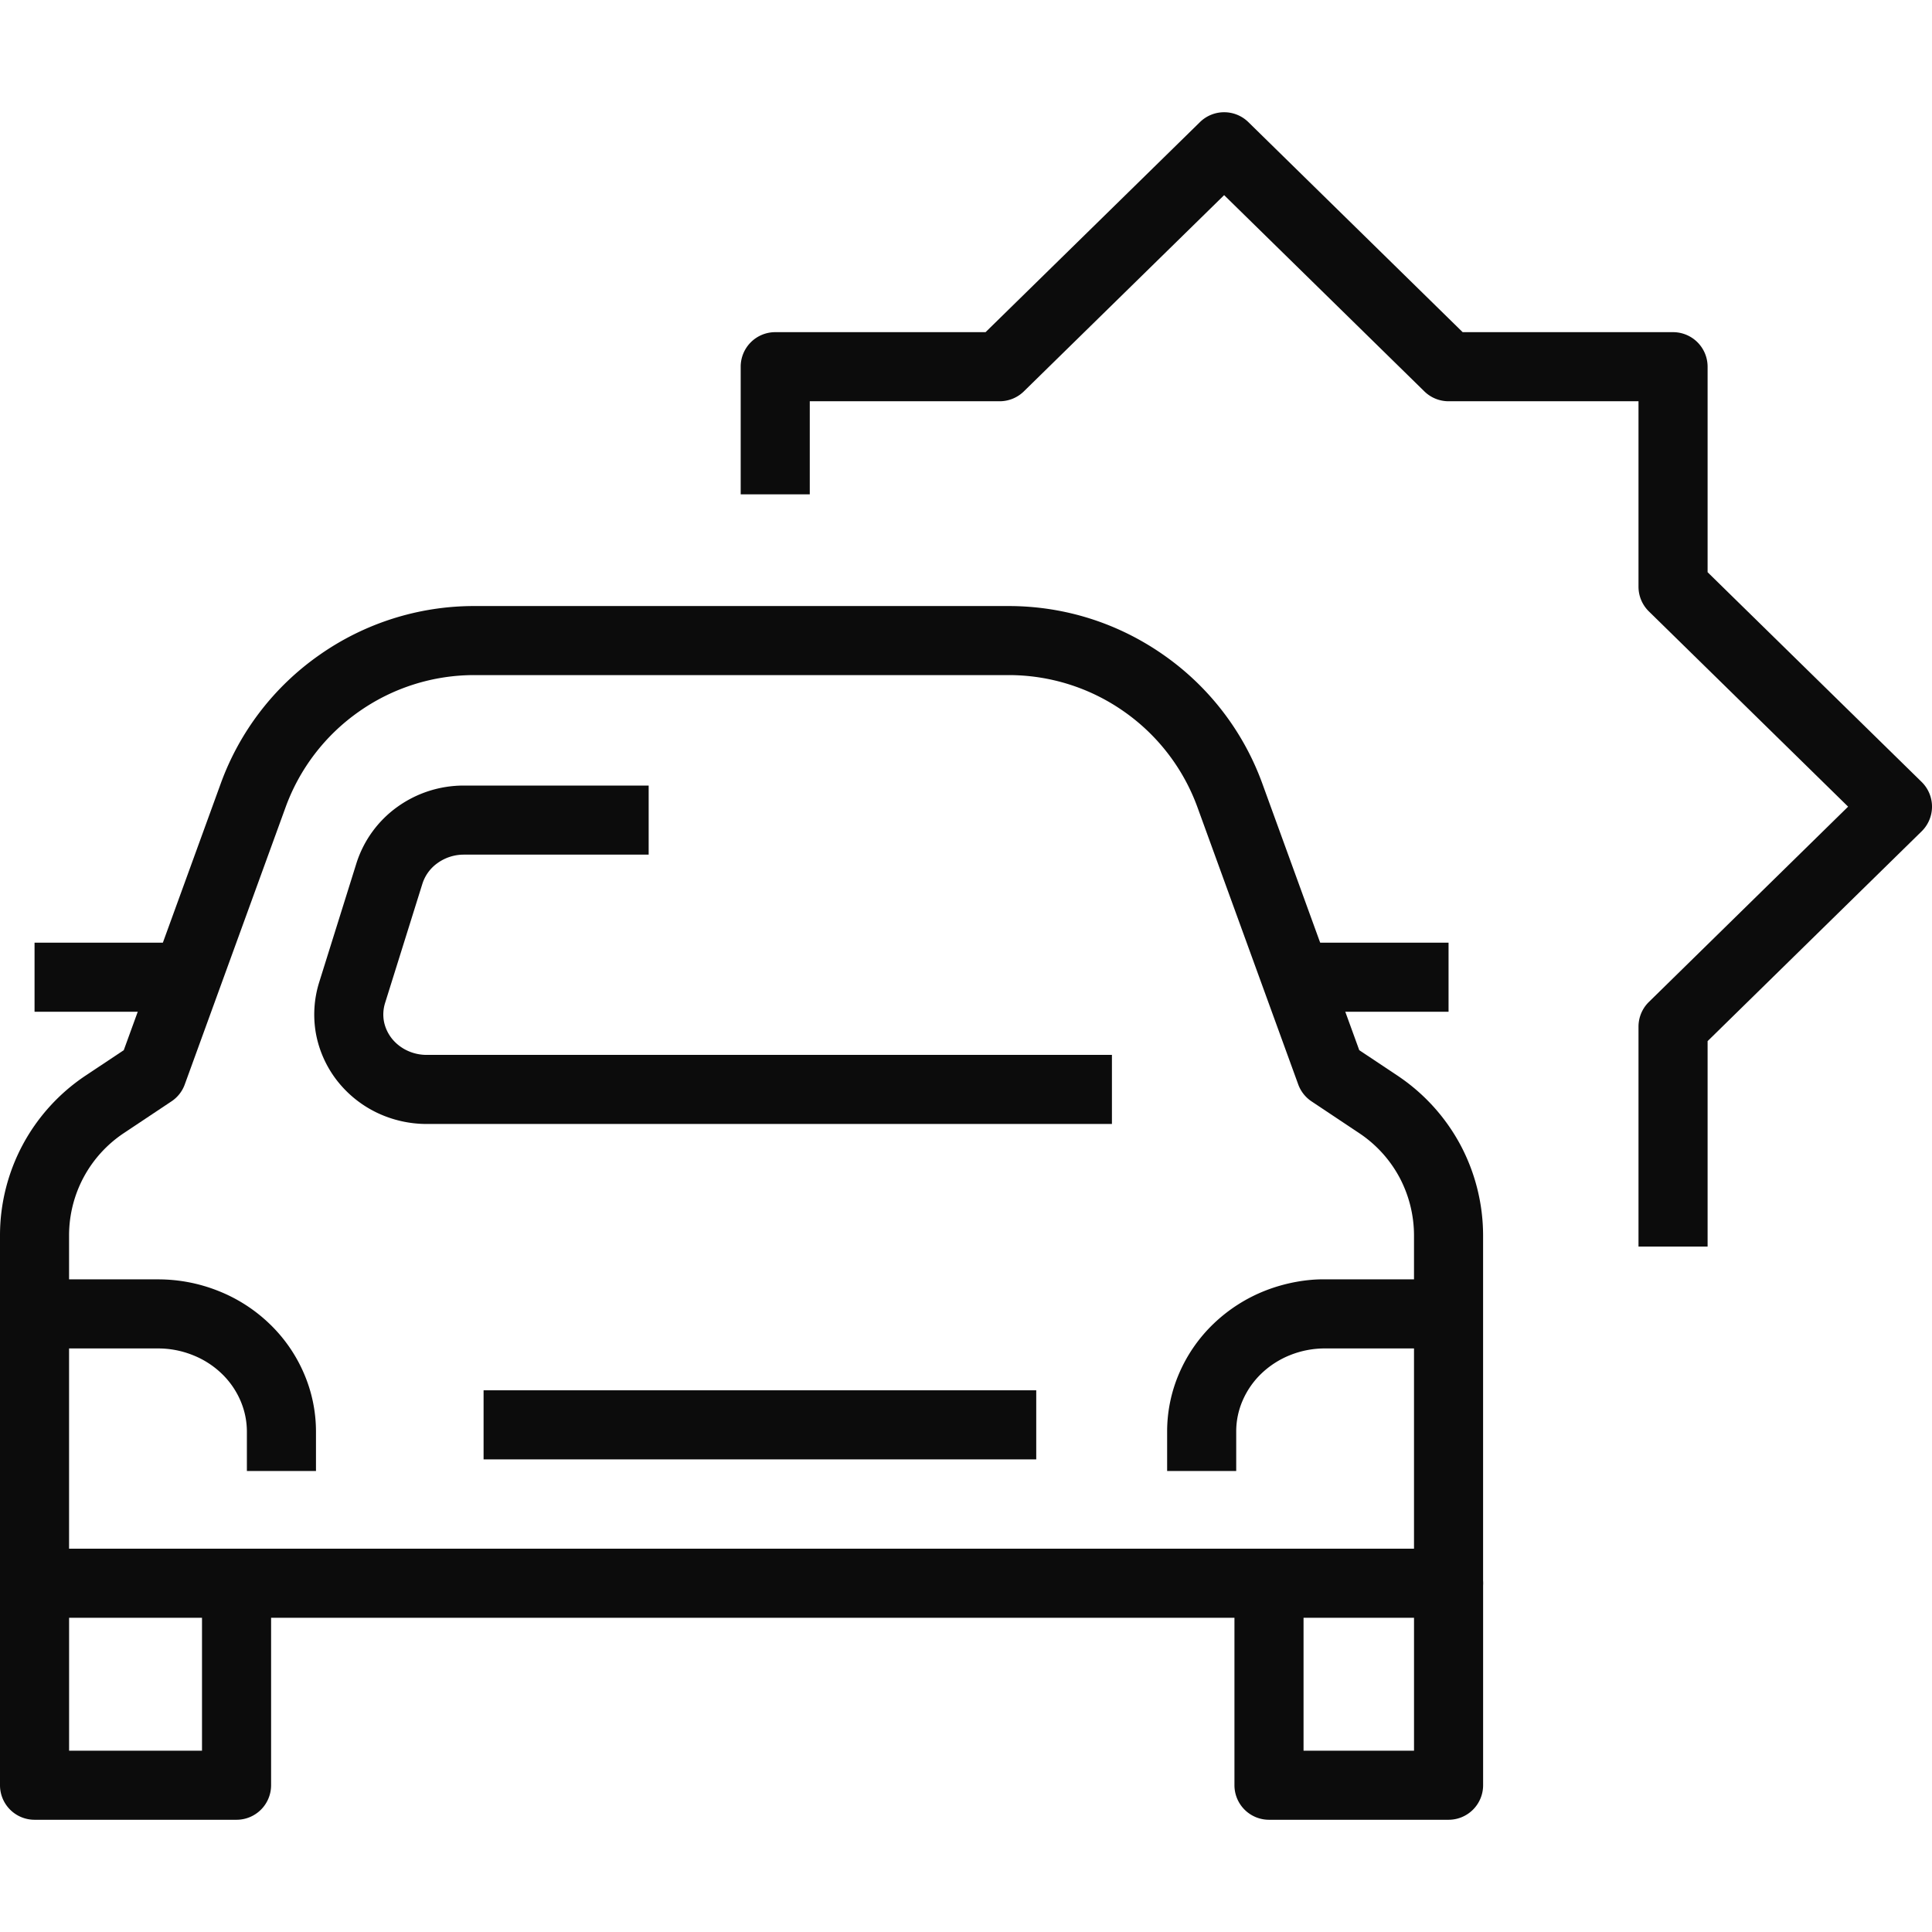
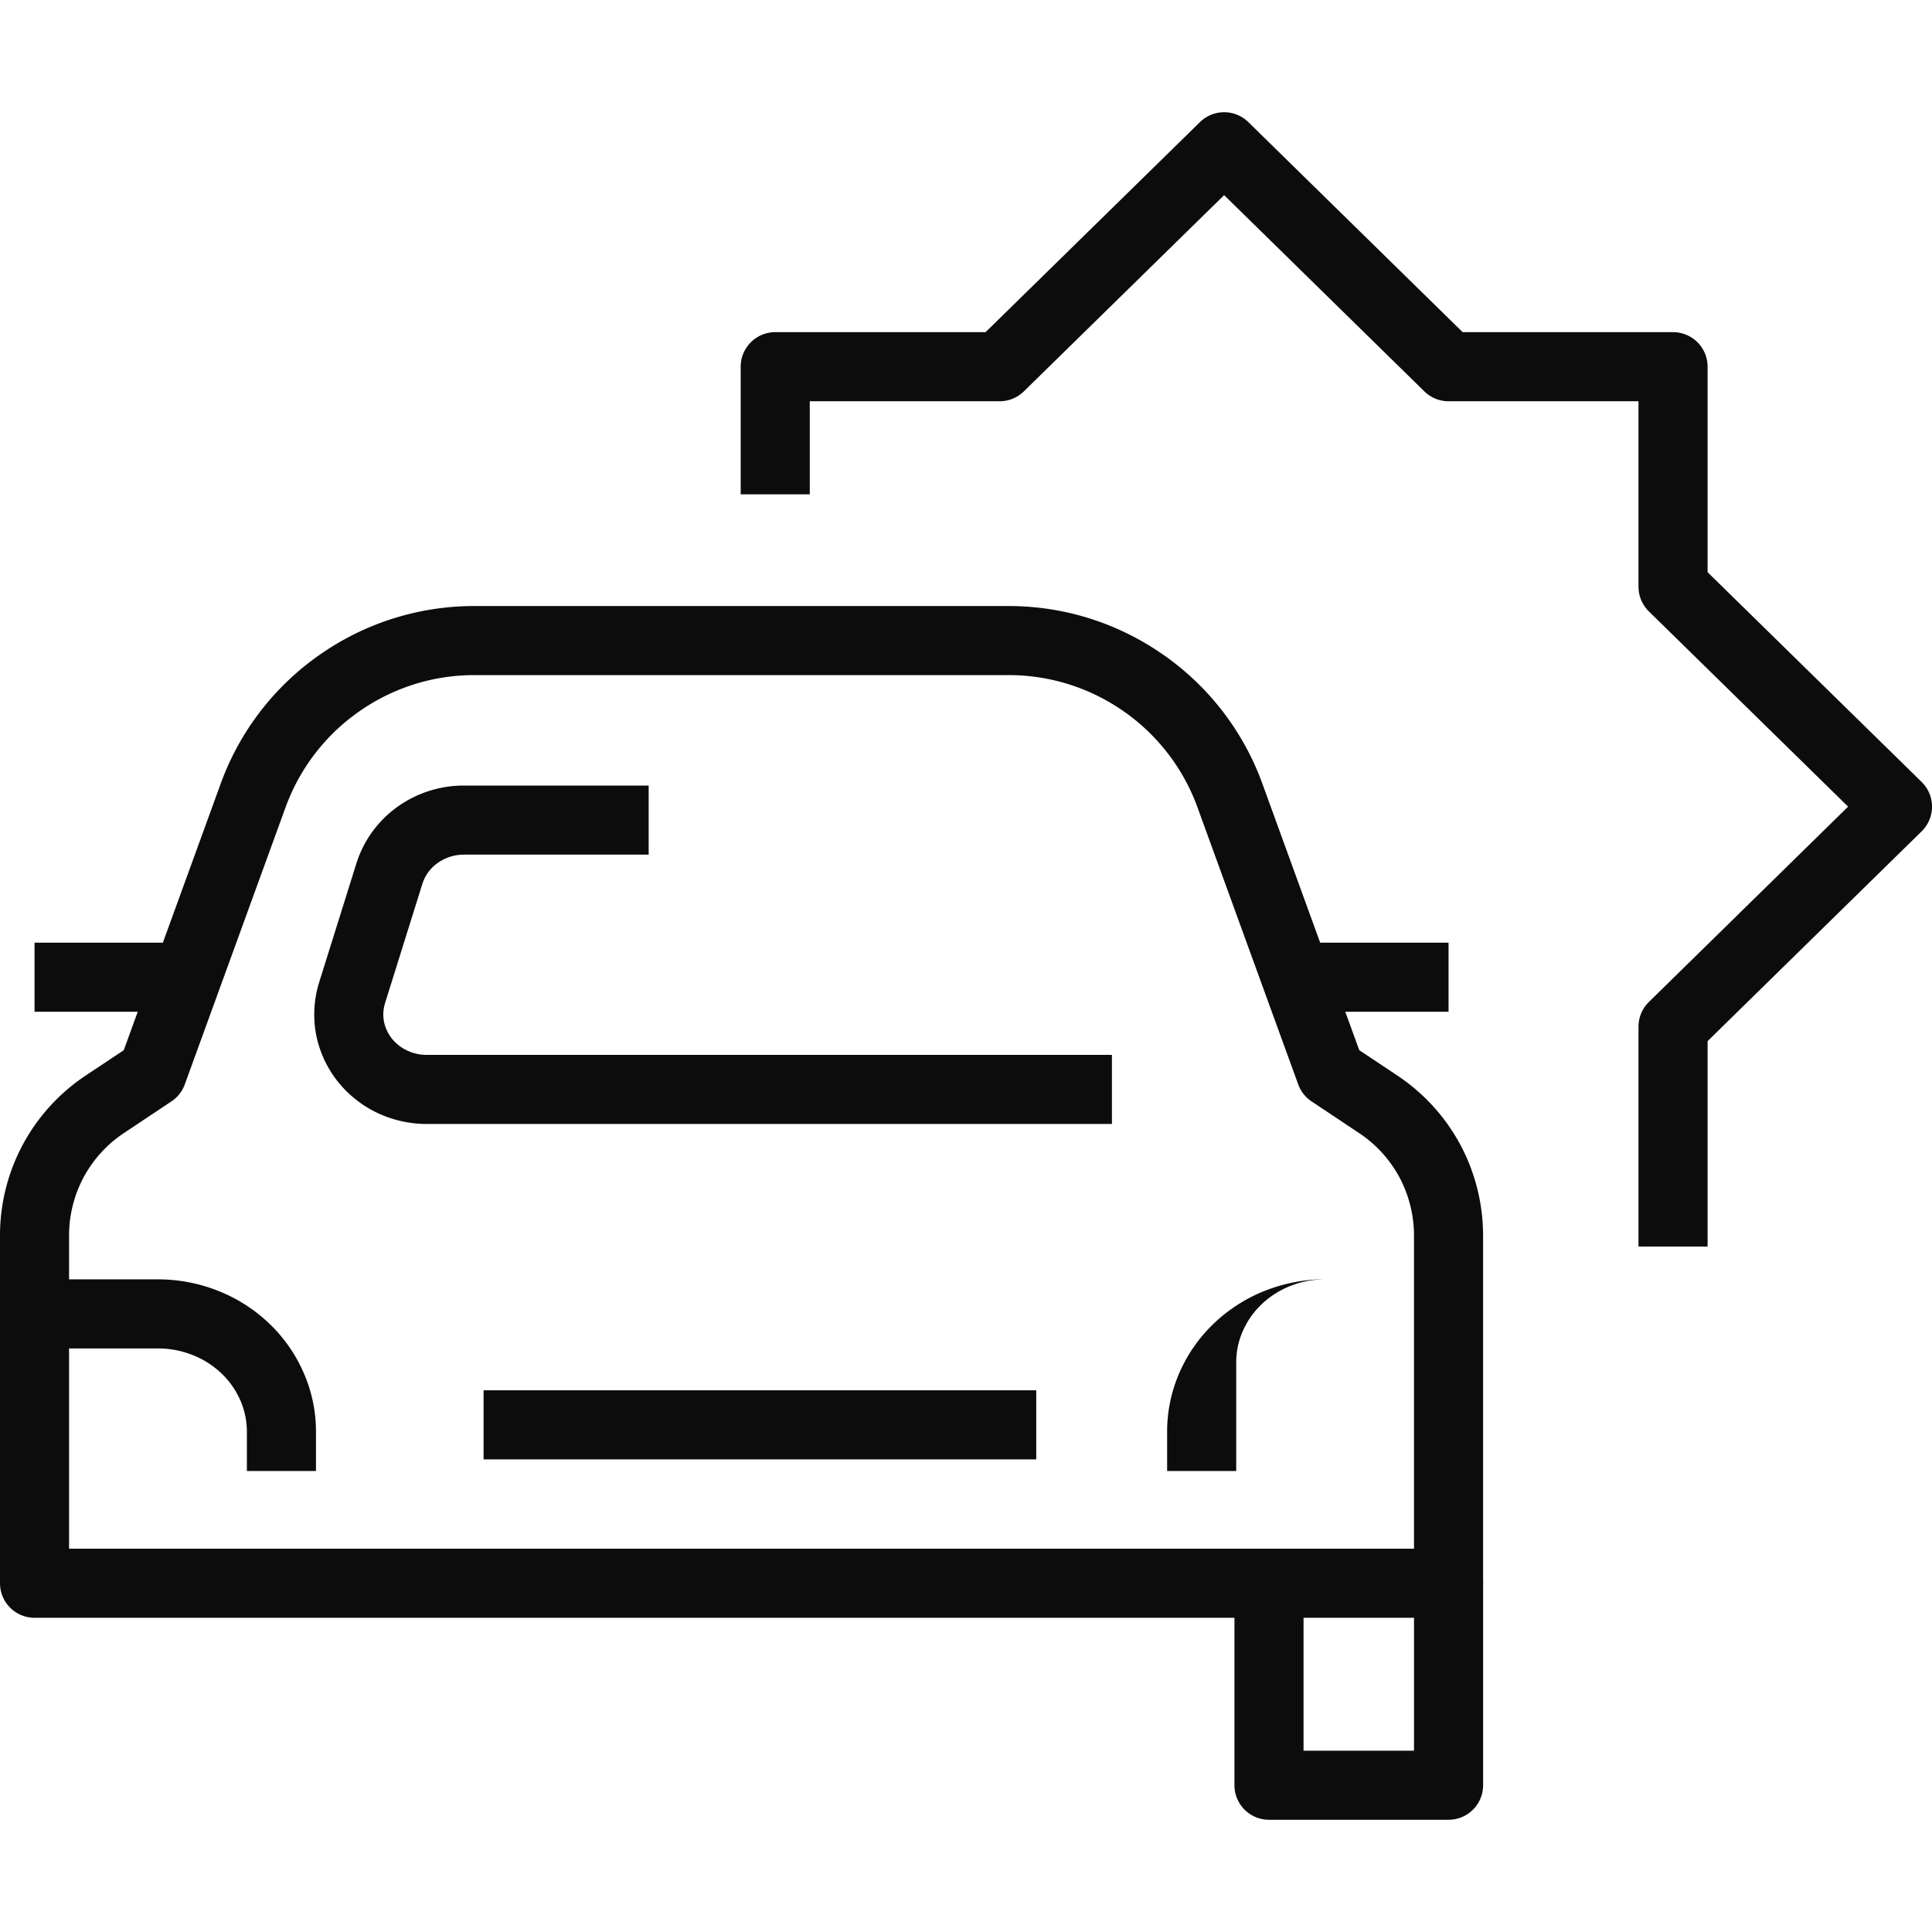
<svg xmlns="http://www.w3.org/2000/svg" preserveAspectRatio="xMidYMid meet" data-bbox="20 29.294 160 141.411" viewBox="20 29.294 160 141.411" height="200" width="200" data-type="color" role="presentation" aria-hidden="true" aria-label="">
  <defs>
    <style>#comp-kgrqw1cv svg [data-color="1"] {fill: #37C43C;}</style>
  </defs>
  <g>
    <path d="M46.167 141.823h-5.721v-3.254c0-.891-.182-1.766-.542-2.595a6.863 6.863 0 0 0-1.564-2.235 7.315 7.315 0 0 0-2.394-1.522 7.709 7.709 0 0 0-2.866-.545H22.861v-5.721H33.08c1.715 0 3.386.318 4.967.944a13.006 13.006 0 0 1 4.243 2.707 12.548 12.548 0 0 1 2.861 4.093 12.143 12.143 0 0 1 1.017 4.875v3.253z" fill="#0C0C0C" data-color="1" />
-     <path d="M39.588 170.705H22.861A2.86 2.86 0 0 1 20 167.844v-16.728a2.86 2.86 0 0 1 2.861-2.861 2.86 2.86 0 0 1 2.861 2.861v13.867h11.007v-13.867c0-1.581 1.279-2.861 2.861-2.861s2.861 1.279 2.861 2.861v16.728a2.862 2.862 0 0 1-2.863 2.861z" fill="#0C0C0C" data-color="1" />
    <path fill="#0C0C0C" d="M105.817 135.138v5.721H60.048v-5.721h45.769z" data-color="1" />
-     <path d="M122.378 141.823h-5.721v-3.254a12.145 12.145 0 0 1 1.014-4.878 12.574 12.574 0 0 1 2.863-4.095 13.123 13.123 0 0 1 4.249-2.71c1.584-.623 3.38-.964 4.967-.936h10.213v5.721h-10.236c-.986 0-1.942.182-2.849.539a7.416 7.416 0 0 0-2.394 1.522 6.878 6.878 0 0 0-1.567 2.238 6.42 6.42 0 0 0-.539 2.592v3.261z" fill="#0C0C0C" data-color="1" />
+     <path d="M122.378 141.823h-5.721v-3.254a12.145 12.145 0 0 1 1.014-4.878 12.574 12.574 0 0 1 2.863-4.095 13.123 13.123 0 0 1 4.249-2.71c1.584-.623 3.38-.964 4.967-.936h10.213h-10.236c-.986 0-1.942.182-2.849.539a7.416 7.416 0 0 0-2.394 1.522 6.878 6.878 0 0 0-1.567 2.238 6.42 6.42 0 0 0-.539 2.592v3.261z" fill="#0C0C0C" data-color="1" />
    <path d="M139.963 153.977H22.861A2.86 2.86 0 0 1 20 151.116v-28.818c0-2.604.651-5.193 1.88-7.489a15.938 15.938 0 0 1 5.185-5.718l3.185-2.12 8.02-22.052a22.25 22.25 0 0 1 8.188-10.681 22.275 22.275 0 0 1 12.839-4.049h44.222c4.618 0 9.057 1.4 12.839 4.048a22.25 22.25 0 0 1 8.193 10.682l8.017 22.052 3.185 2.12a15.964 15.964 0 0 1 5.19 5.718 15.995 15.995 0 0 1 1.88 7.487v28.821a2.857 2.857 0 0 1-2.86 2.86zm-114.242-5.721h111.381v-25.958a10.271 10.271 0 0 0-1.204-4.794 10.194 10.194 0 0 0-3.322-3.654l-3.961-2.64a2.861 2.861 0 0 1-1.101-1.402l-8.339-22.935a16.596 16.596 0 0 0-6.098-7.952 16.6 16.6 0 0 0-9.559-3.013H59.297a16.587 16.587 0 0 0-9.557 3.014 16.593 16.593 0 0 0-6.096 7.95l-8.342 22.935a2.84 2.84 0 0 1-1.101 1.402l-3.961 2.64a10.178 10.178 0 0 0-3.316 3.654 10.2 10.2 0 0 0-1.204 4.794v25.959z" fill="#0C0C0C" data-color="1" />
    <path d="M139.963 170.705h-14.87a2.86 2.86 0 0 1-2.861-2.861v-16.728c0-1.581 1.279-2.861 2.861-2.861s2.861 1.279 2.861 2.861v13.867h9.149v-13.867c0-1.581 1.279-2.861 2.861-2.861s2.861 1.279 2.861 2.861v16.728a2.86 2.86 0 0 1-2.862 2.861z" fill="#0C0C0C" data-color="1" />
    <path d="M112.083 113.083H55.33a9.564 9.564 0 0 1-4.146-.95 9.295 9.295 0 0 1-3.291-2.668 9.025 9.025 0 0 1-1.729-3.869 8.97 8.97 0 0 1 .26-4.22l3.098-9.898a9.142 9.142 0 0 1 3.38-4.651 9.414 9.414 0 0 1 5.489-1.771H73.72v5.721H58.403a3.722 3.722 0 0 0-2.165.697 3.34 3.34 0 0 0-1.257 1.715l-3.095 9.889c-.148.48-.182 1-.092 1.495.092.497.31.981.629 1.397.327.422.763.774 1.26 1.014a3.755 3.755 0 0 0 1.648.377h56.754v5.722z" fill="#0C0C0C" data-color="1" />
    <path fill="#0C0C0C" d="M139.963 98.068v5.721h-13.01v-5.721h13.01z" data-color="1" />
    <path fill="#0C0C0C" d="M35.871 98.068v5.721h-13.01v-5.721h13.01z" data-color="1" />
    <path d="M161.415 123.235h-5.721v-18.214c0-.768.31-1.506.858-2.042l16.501-16.176-16.501-16.17a2.865 2.865 0 0 1-.858-2.043V53.23h-15.73a2.864 2.864 0 0 1-2.003-.817L121.378 36.16 104.79 52.413a2.864 2.864 0 0 1-2.003.817H87.062v7.707h-5.721V50.369a2.86 2.86 0 0 1 2.861-2.861h17.418l17.756-17.397a2.864 2.864 0 0 1 4.006 0l17.75 17.397h17.423a2.86 2.86 0 0 1 2.861 2.861v17.018l17.728 17.372a2.865 2.865 0 0 1 0 4.086l-17.728 17.376v17.014z" fill="#0C0C0C" data-color="1" />
  </g>
</svg>